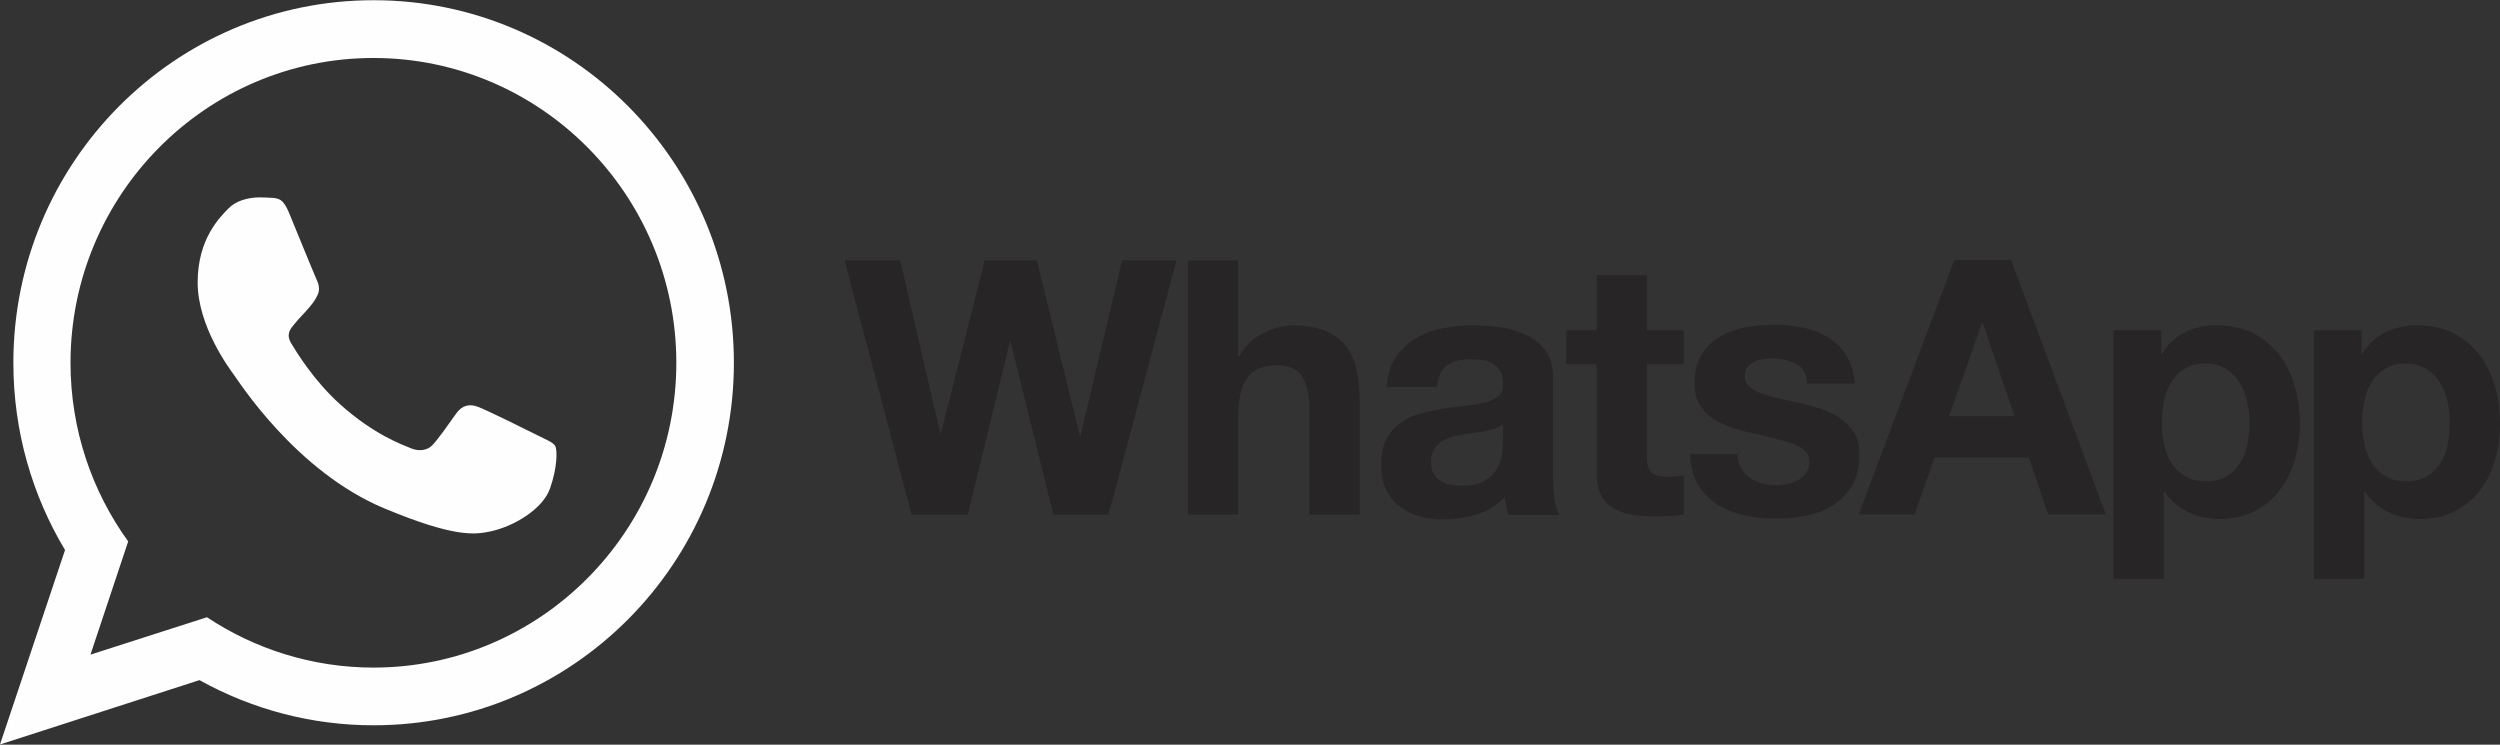
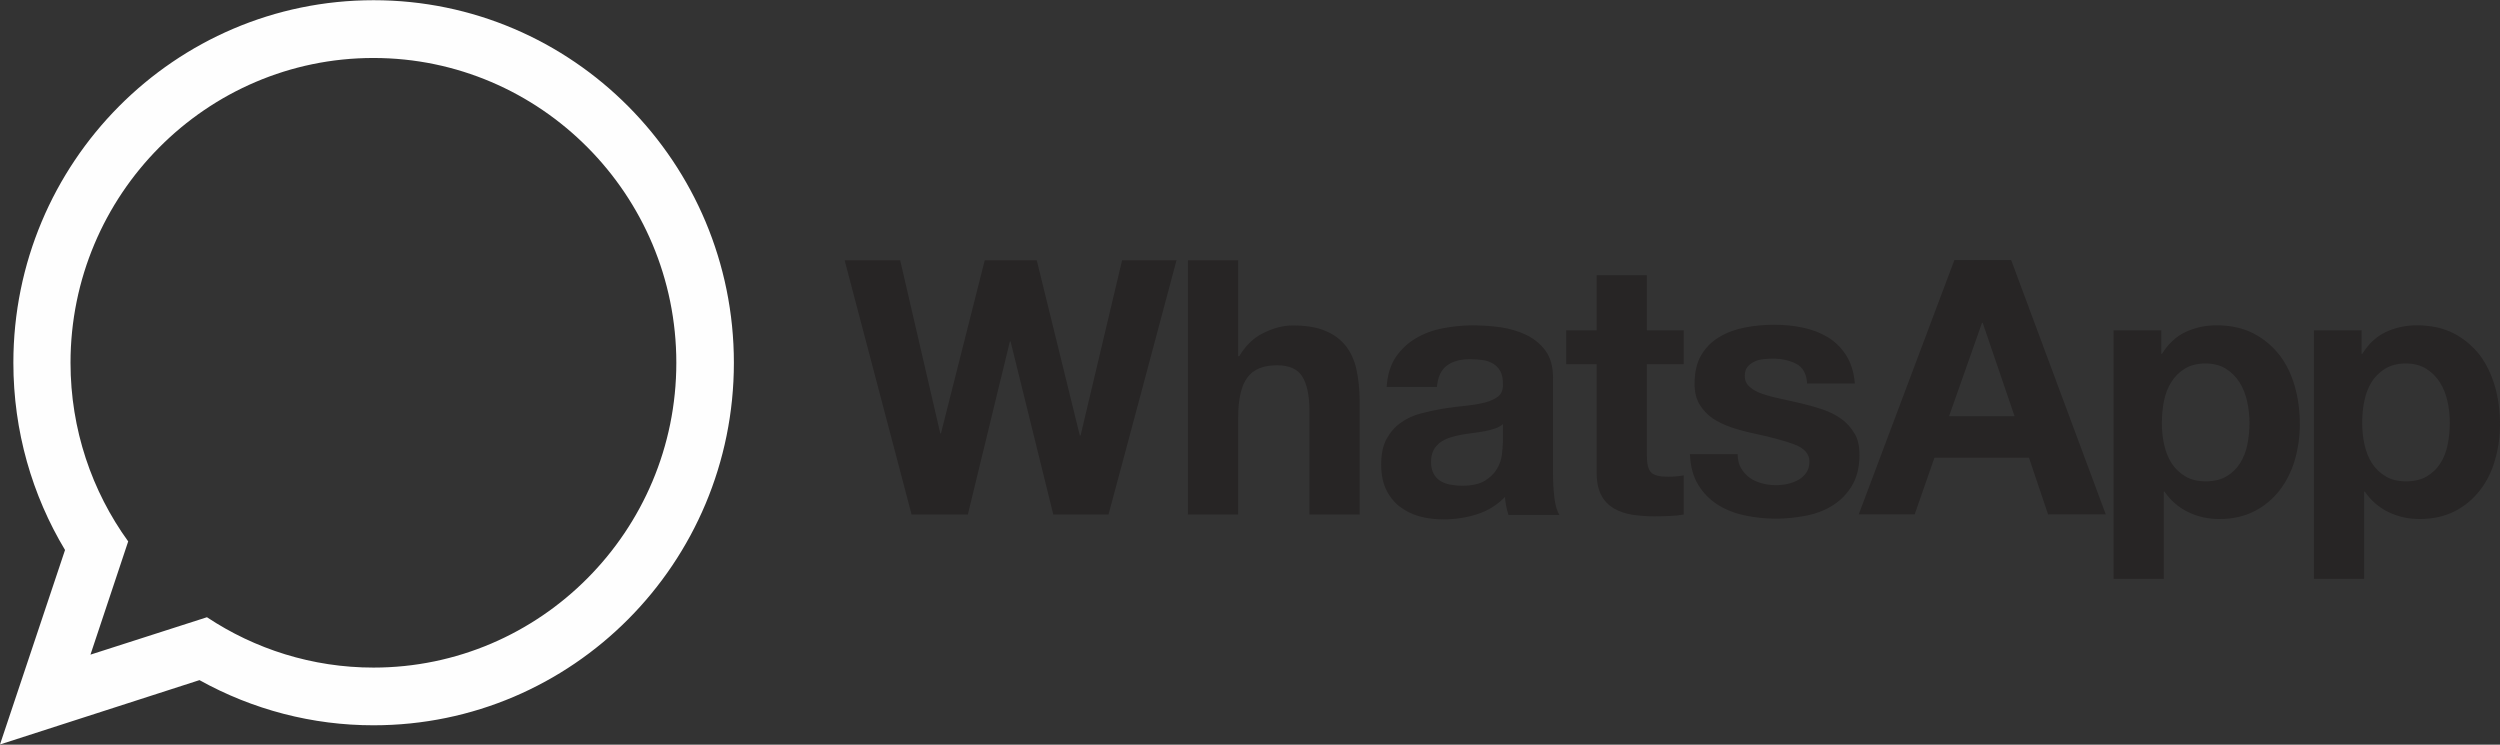
<svg xmlns="http://www.w3.org/2000/svg" width="141pt" height="42pt" viewBox="0 0 141 42" version="1.1">
  <rect x="0" y="0" width="141" height="42" fill="#333333" stroke="none" />
  <defs>
    <linearGradient id="linear0" gradientUnits="userSpaceOnUse" x1="-16132.404" y1="481239.094" x2="-16132.404" y2="484641.094" gradientTransform="matrix(0,0,0,0,-118.482,-232.782)">
      <stop offset="0" style="stop-color:rgb(43.137%,74.902%,38.039%);stop-opacity:1;" />
      <stop offset="0.231" style="stop-color:rgb(31.373%,64.706%,34.118%);stop-opacity:1;" />
      <stop offset="0.522" style="stop-color:rgb(16.471%,56.471%,30.98%);stop-opacity:1;" />
      <stop offset="0.812" style="stop-color:rgb(31.373%,64.706%,34.118%);stop-opacity:1;" />
      <stop offset="1" style="stop-color:rgb(43.137%,74.902%,38.824%);stop-opacity:1;" />
    </linearGradient>
  </defs>
  <g id="surface1">
    <path style=" stroke:none;fill-rule:nonzero;fill:rgb(15.294%,14.51%,14.51%);fill-opacity:1;" d="M 138.047 25.078 C 137.969 25.484 137.828 25.828 137.637 26.129 C 137.445 26.434 137.195 26.676 136.871 26.867 C 136.562 27.051 136.172 27.148 135.707 27.148 C 135.258 27.148 134.863 27.059 134.555 26.867 C 134.242 26.684 133.977 26.434 133.781 26.129 C 133.59 25.828 133.449 25.484 133.359 25.078 C 133.27 24.676 133.227 24.266 133.227 23.855 C 133.227 23.43 133.266 23.008 133.348 22.613 C 133.43 22.207 133.57 21.855 133.758 21.551 C 133.949 21.238 134.203 20.996 134.523 20.793 C 134.836 20.602 135.227 20.5 135.688 20.5 C 136.141 20.5 136.52 20.602 136.832 20.793 C 137.145 20.988 137.41 21.25 137.605 21.562 C 137.809 21.875 137.949 22.238 138.039 22.633 C 138.129 23.035 138.168 23.441 138.168 23.855 C 138.168 24.27 138.129 24.676 138.047 25.078 Z M 140.719 21.812 C 140.527 21.137 140.246 20.551 139.867 20.035 C 139.473 19.531 138.992 19.117 138.41 18.812 C 137.828 18.508 137.125 18.348 136.309 18.348 C 135.668 18.348 135.086 18.48 134.551 18.73 C 134.02 18.984 133.578 19.398 133.238 19.953 L 133.195 19.953 L 133.195 18.629 L 130.504 18.629 L 130.504 32.648 L 133.336 32.648 L 133.336 27.727 L 133.379 27.727 C 133.711 28.223 134.168 28.617 134.703 28.879 C 135.246 29.141 135.828 29.273 136.473 29.273 C 137.223 29.273 137.887 29.121 138.461 28.828 C 139.012 28.543 139.496 28.141 139.875 27.645 C 140.258 27.148 140.539 26.586 140.719 25.938 C 140.91 25.289 141 24.625 141 23.926 C 141 23.188 140.91 22.48 140.719 21.805 Z M 126.75 25.078 C 126.668 25.484 126.527 25.828 126.336 26.129 C 126.145 26.434 125.895 26.676 125.574 26.867 C 125.262 27.051 124.871 27.148 124.41 27.148 C 123.957 27.148 123.574 27.059 123.254 26.867 C 122.941 26.684 122.68 26.434 122.48 26.129 C 122.289 25.828 122.148 25.484 122.059 25.078 C 121.969 24.676 121.926 24.266 121.93 23.855 C 121.93 23.43 121.969 23.008 122.047 22.613 C 122.129 22.207 122.27 21.855 122.461 21.551 C 122.652 21.238 122.902 20.996 123.223 20.793 C 123.535 20.602 123.926 20.5 124.387 20.5 C 124.84 20.5 125.223 20.602 125.535 20.793 C 125.848 20.988 126.109 21.25 126.309 21.562 C 126.508 21.875 126.648 22.238 126.738 22.633 C 126.828 23.035 126.871 23.441 126.871 23.855 C 126.871 24.27 126.828 24.676 126.75 25.078 Z M 128.566 20.035 C 128.184 19.531 127.691 19.117 127.109 18.812 C 126.527 18.508 125.824 18.348 125.012 18.348 C 124.367 18.348 123.785 18.48 123.254 18.73 C 122.723 18.984 122.281 19.398 121.938 19.953 L 121.898 19.953 L 121.898 18.629 L 119.207 18.629 L 119.207 32.648 L 122.039 32.648 L 122.039 27.727 L 122.078 27.727 C 122.414 28.223 122.871 28.617 123.406 28.879 C 123.945 29.141 124.527 29.273 125.172 29.273 C 125.934 29.273 126.586 29.121 127.16 28.828 C 127.715 28.543 128.195 28.141 128.578 27.645 C 128.957 27.148 129.238 26.586 129.43 25.938 C 129.617 25.285 129.711 24.605 129.711 23.926 C 129.711 23.188 129.621 22.48 129.43 21.805 C 129.238 21.125 128.957 20.539 128.566 20.023 Z M 109.926 23.473 L 111.785 18.207 L 111.824 18.207 L 113.621 23.473 Z M 110.227 14.668 L 104.832 29.012 L 107.988 29.012 L 109.102 25.816 L 114.434 25.816 L 115.512 29.012 L 118.766 29.012 L 113.43 14.668 L 110.219 14.668 Z M 104.602 24.461 C 104.41 24.137 104.172 23.855 103.859 23.633 C 103.559 23.41 103.207 23.238 102.816 23.098 C 102.418 22.965 102.016 22.852 101.609 22.754 C 101.207 22.664 100.816 22.57 100.434 22.492 C 100.055 22.41 99.703 22.32 99.41 22.219 C 99.109 22.117 98.867 21.984 98.688 21.824 C 98.496 21.664 98.406 21.461 98.406 21.199 C 98.406 20.984 98.457 20.812 98.566 20.684 C 98.676 20.551 98.809 20.461 98.957 20.391 C 99.109 20.316 99.281 20.277 99.469 20.258 C 99.645 20.238 99.816 20.227 99.992 20.227 C 100.496 20.227 100.938 20.328 101.309 20.52 C 101.68 20.711 101.891 21.086 101.922 21.633 L 104.613 21.633 C 104.562 20.984 104.391 20.461 104.121 20.035 C 103.848 19.609 103.508 19.277 103.098 19.023 C 102.684 18.773 102.211 18.59 101.691 18.48 C 101.168 18.367 100.625 18.316 100.062 18.316 C 99.5 18.316 98.957 18.367 98.426 18.469 C 97.895 18.57 97.414 18.742 96.992 18.996 C 96.559 19.246 96.219 19.582 95.965 20.004 C 95.703 20.43 95.574 20.984 95.574 21.652 C 95.574 22.105 95.664 22.492 95.855 22.805 C 96.035 23.117 96.289 23.379 96.59 23.594 C 96.898 23.793 97.242 23.965 97.633 24.098 C 98.023 24.23 98.426 24.34 98.84 24.43 C 99.852 24.645 100.637 24.855 101.207 25.066 C 101.77 25.281 102.051 25.605 102.051 26.027 C 102.051 26.281 101.992 26.492 101.871 26.664 C 101.754 26.832 101.598 26.973 101.418 27.07 C 101.238 27.172 101.039 27.242 100.816 27.293 C 100.609 27.34 100.398 27.363 100.184 27.363 C 99.902 27.363 99.633 27.332 99.379 27.262 C 99.121 27.191 98.887 27.09 98.688 26.949 C 98.488 26.805 98.328 26.625 98.195 26.402 C 98.066 26.18 98.004 25.918 98.004 25.613 L 95.312 25.613 C 95.344 26.312 95.496 26.887 95.785 27.352 C 96.066 27.816 96.438 28.18 96.879 28.465 C 97.32 28.746 97.836 28.949 98.406 29.07 C 98.98 29.191 99.562 29.254 100.164 29.254 C 100.746 29.254 101.328 29.191 101.891 29.078 C 102.453 28.969 102.957 28.766 103.398 28.484 C 103.84 28.199 104.191 27.828 104.465 27.371 C 104.734 26.906 104.875 26.34 104.875 25.652 C 104.875 25.168 104.785 24.766 104.594 24.441 Z M 92.883 15.52 L 90.051 15.52 L 90.051 18.629 L 88.332 18.629 L 88.332 20.539 L 90.051 20.539 L 90.051 26.664 C 90.051 27.191 90.141 27.605 90.312 27.93 C 90.48 28.254 90.723 28.496 91.023 28.676 C 91.324 28.848 91.668 28.969 92.059 29.031 C 92.473 29.094 92.887 29.121 93.305 29.121 C 93.586 29.121 93.867 29.113 94.168 29.102 C 94.434 29.094 94.699 29.066 94.961 29.02 L 94.961 26.809 C 94.824 26.84 94.68 26.859 94.539 26.867 C 94.387 26.879 94.23 26.887 94.078 26.887 C 93.594 26.887 93.285 26.809 93.125 26.645 C 92.961 26.484 92.883 26.16 92.883 25.684 L 92.883 20.539 L 94.961 20.539 L 94.961 18.629 L 92.883 18.629 Z M 84.758 24.996 C 84.758 25.16 84.738 25.371 84.707 25.645 C 84.672 25.922 84.582 26.191 84.434 26.434 C 84.285 26.695 84.062 26.918 83.754 27.109 C 83.453 27.301 83.008 27.395 82.457 27.395 C 82.234 27.395 82.016 27.371 81.793 27.332 C 81.582 27.293 81.391 27.223 81.23 27.121 C 81.07 27.02 80.949 26.887 80.852 26.707 C 80.762 26.535 80.711 26.32 80.711 26.059 C 80.711 25.785 80.762 25.574 80.852 25.391 C 80.941 25.219 81.07 25.078 81.223 24.957 C 81.371 24.848 81.555 24.754 81.766 24.684 C 81.977 24.613 82.176 24.562 82.398 24.523 C 82.625 24.484 82.852 24.449 83.078 24.422 C 83.312 24.391 83.523 24.359 83.734 24.32 C 83.945 24.281 84.133 24.23 84.316 24.168 C 84.496 24.109 84.648 24.027 84.766 23.918 L 84.766 24.977 Z M 87.59 26.707 L 87.59 21.297 C 87.59 20.672 87.449 20.168 87.168 19.781 C 86.887 19.398 86.523 19.105 86.094 18.895 C 85.652 18.68 85.168 18.539 84.637 18.457 C 84.113 18.387 83.586 18.352 83.059 18.348 C 82.488 18.348 81.914 18.41 81.352 18.52 C 80.789 18.629 80.277 18.824 79.824 19.098 C 79.379 19.363 79 19.727 78.711 20.156 C 78.418 20.602 78.25 21.156 78.207 21.824 L 81.043 21.824 C 81.09 21.258 81.281 20.863 81.602 20.621 C 81.926 20.379 82.355 20.258 82.918 20.258 C 83.172 20.258 83.41 20.277 83.633 20.309 C 83.84 20.336 84.035 20.406 84.215 20.512 C 84.387 20.613 84.516 20.754 84.617 20.934 C 84.719 21.117 84.766 21.359 84.766 21.672 C 84.777 21.965 84.695 22.188 84.508 22.352 C 84.316 22.5 84.062 22.625 83.742 22.703 C 83.422 22.785 83.059 22.844 82.648 22.887 C 82.234 22.926 81.816 22.977 81.395 23.047 C 80.973 23.117 80.551 23.211 80.129 23.32 C 79.707 23.434 79.332 23.602 79.012 23.836 C 78.68 24.066 78.418 24.371 78.207 24.746 C 77.996 25.129 77.898 25.613 77.898 26.199 C 77.898 26.738 77.988 27.203 78.168 27.586 C 78.34 27.961 78.594 28.289 78.91 28.547 C 79.242 28.805 79.621 28.996 80.027 29.113 C 80.449 29.234 80.91 29.293 81.402 29.293 C 82.047 29.293 82.668 29.203 83.281 29.012 C 83.887 28.824 84.438 28.488 84.879 28.031 C 84.887 28.203 84.918 28.375 84.949 28.547 C 84.977 28.707 85.027 28.879 85.078 29.043 L 87.949 29.043 C 87.82 28.828 87.719 28.504 87.668 28.082 C 87.617 27.637 87.59 27.188 87.59 26.738 Z M 75.918 19.531 C 75.637 19.168 75.254 18.871 74.773 18.672 C 74.293 18.457 73.668 18.355 72.906 18.355 C 72.375 18.355 71.832 18.5 71.27 18.773 C 70.707 19.043 70.254 19.488 69.895 20.086 L 69.832 20.086 L 69.832 14.68 L 67 14.68 L 67 29.02 L 69.832 29.02 L 69.832 23.574 C 69.832 22.512 70.004 21.754 70.355 21.289 C 70.695 20.824 71.258 20.602 72.031 20.602 C 72.707 20.602 73.188 20.812 73.449 21.238 C 73.711 21.66 73.852 22.301 73.852 23.156 L 73.852 29.02 L 76.684 29.02 L 76.684 22.633 C 76.684 21.984 76.621 21.398 76.512 20.875 C 76.402 20.348 76.199 19.895 75.918 19.531 Z M 60.945 24.562 L 60.902 24.562 L 58.473 14.68 L 55.539 14.68 L 53.07 24.441 L 53.031 24.441 L 50.77 14.68 L 47.637 14.68 L 51.414 29.02 L 54.586 29.02 L 56.957 19.258 L 56.996 19.258 L 59.406 29.02 L 62.52 29.02 L 64.227 22.652 L 66.355 14.68 L 63.285 14.68 Z M 60.945 24.562 " />
    <path style=" stroke:none;fill-rule:nonzero;fill:rgb(99.608%,99.608%,99.608%);fill-opacity:1;" d="M 21.07 37.652 C 17.605 37.652 14.371 36.602 11.672 34.812 L 5.102 36.922 L 7.23 30.535 C 5.184 27.707 3.977 24.219 3.977 20.461 C 3.977 10.98 11.641 3.27 21.062 3.27 C 30.48 3.27 38.145 10.98 38.145 20.461 C 38.145 29.941 30.48 37.652 21.062 37.652 Z M 21.07 0.012 C 9.852 0.012 0.754 9.172 0.754 20.461 C 0.754 24.32 1.816 27.938 3.668 31.02 L 0 41.988 L 11.25 38.359 C 14.258 40.031 17.637 40.91 21.07 40.906 C 32.289 40.906 41.391 31.75 41.391 20.461 C 41.391 9.172 32.289 0.012 21.07 0.012 Z M 21.07 0.012 " />
-     <path style=" stroke:none;fill-rule:nonzero;fill:url(#linear0);" d="M 21.07 3.27 C 11.652 3.27 3.988 10.98 3.988 20.461 C 3.988 24.219 5.191 27.707 7.242 30.535 L 5.113 36.922 L 11.68 34.812 C 14.383 36.609 17.605 37.652 21.082 37.652 C 30.504 37.652 38.164 29.941 38.164 20.461 C 38.164 10.98 30.504 3.27 21.082 3.27 Z M 21.07 3.27 " />
-     <path style=" stroke:none;fill-rule:nonzero;fill:rgb(99.608%,99.608%,99.608%);fill-opacity:1;" d="M 16.301 12 C 15.969 11.203 15.719 11.172 15.215 11.152 C 15.027 11.141 14.836 11.133 14.645 11.133 C 13.992 11.133 13.309 11.324 12.895 11.746 C 12.395 12.262 11.148 13.465 11.148 15.934 C 11.148 18.398 12.938 20.785 13.176 21.117 C 13.43 21.449 16.664 26.586 21.684 28.676 C 25.609 30.312 26.777 30.164 27.672 29.969 C 28.977 29.688 30.613 28.719 31.023 27.543 C 31.438 26.371 31.438 25.371 31.316 25.16 C 31.195 24.945 30.863 24.828 30.363 24.574 C 29.859 24.32 27.418 23.109 26.957 22.945 C 26.504 22.773 26.074 22.836 25.73 23.32 C 25.25 23.996 24.777 24.684 24.395 25.098 C 24.094 25.422 23.602 25.461 23.191 25.289 C 22.637 25.059 21.09 24.512 19.184 22.805 C 17.707 21.48 16.703 19.832 16.41 19.34 C 16.121 18.832 16.383 18.539 16.613 18.266 C 16.863 17.953 17.105 17.73 17.355 17.438 C 17.605 17.145 17.746 16.992 17.906 16.648 C 18.078 16.316 17.957 15.973 17.836 15.719 C 17.719 15.469 16.711 13 16.301 12 Z M 16.301 12 " />
  </g>
</svg>